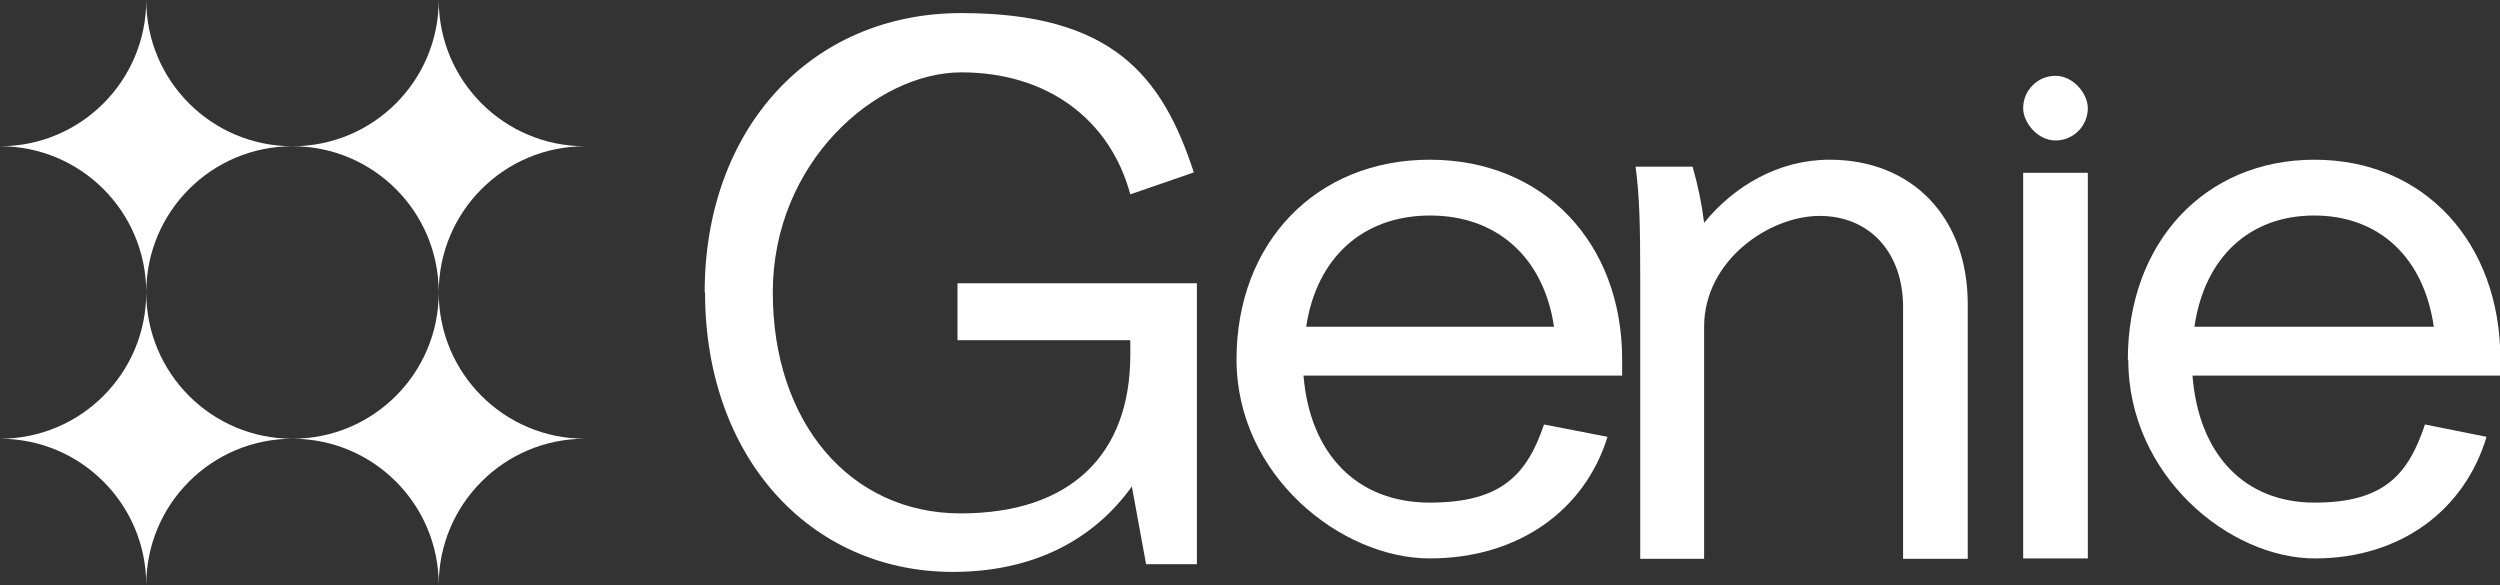
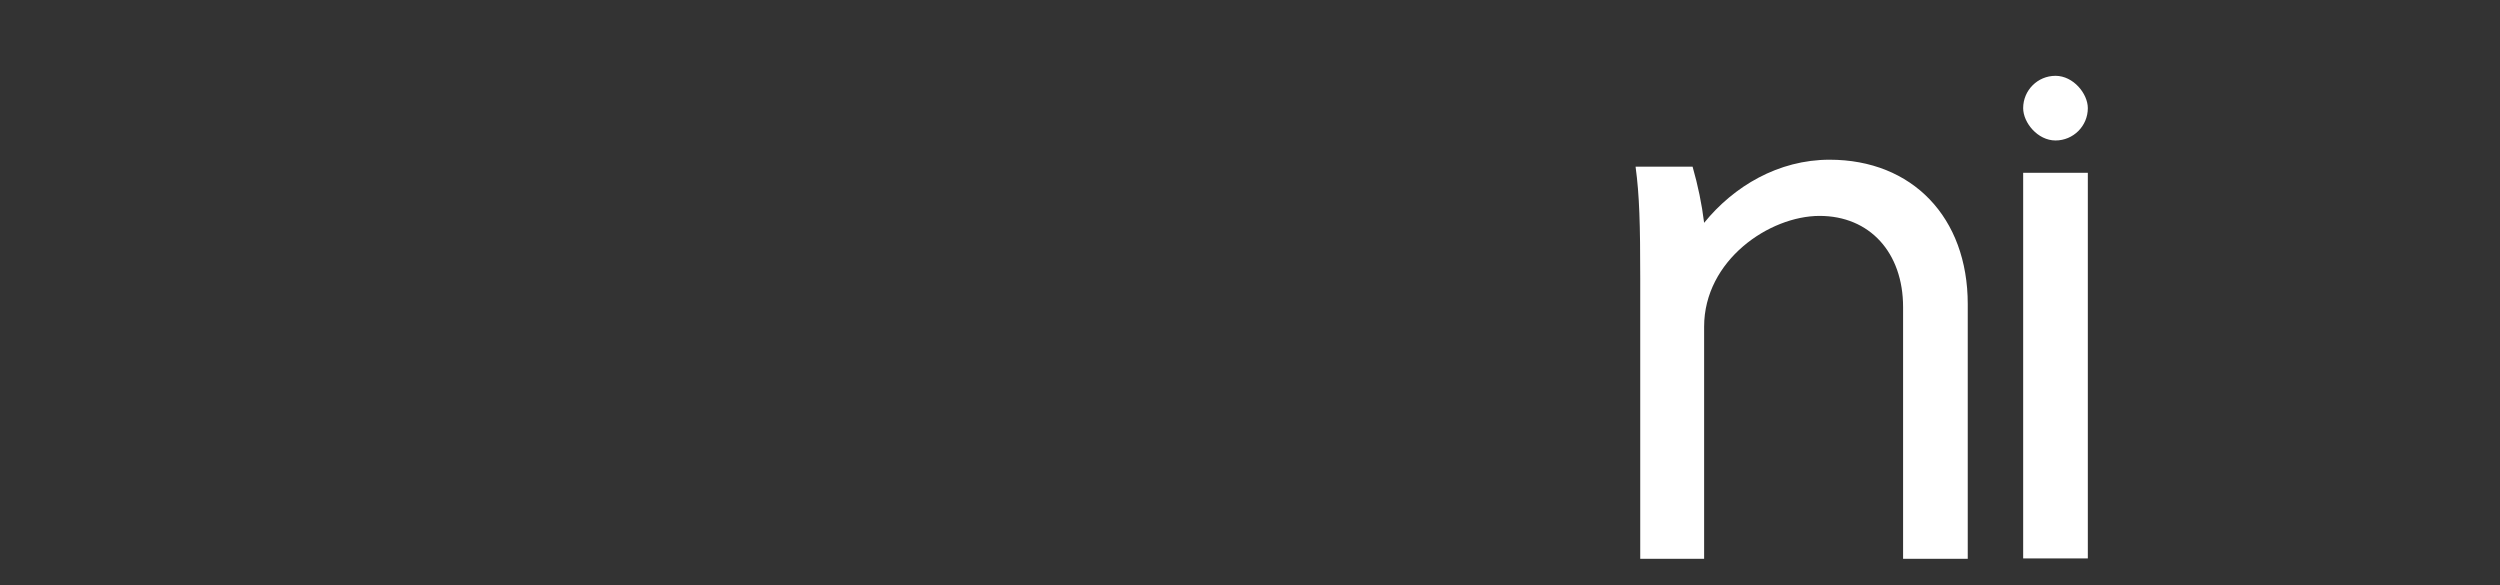
<svg xmlns="http://www.w3.org/2000/svg" id="Layer_1" version="1.1" viewBox="0 0 649.6 152">
  <rect x="0" y="0" width="649.6" height="152" fill="#333333" stroke="none" />
  <defs>
    <style>
      .st0 {
        fill: #fff;
      }
    </style>
  </defs>
-   <path class="st0" d="M114,0c0,21-17,38-38,38,21,0,38,17,38,38,0-21,17-38,38-38-21,0-38-17-38-38ZM114,76c0,21-17,38-38,38,21,0,38,17,38,38,0-21,17-38,38-38-21,0-38-17-38-38ZM38,0c0,21-17,38-38,38,21,0,38,17,38,38,0-21,17-38,38-38-21,0-38-17-38-38ZM38,76c0,21-17,38-38,38,21,0,38,17,38,38,0-21,17-38,38-38-21,0-38-17-38-38Z" />
-   <path class="st0" d="M601.3,56c-16.8,0-28.5,10.9-31.1,28.9h62.2c-2.6-18.1-14.3-28.9-31.1-28.9ZM552.9,93.4c0-30.4,20-51.9,48.5-51.9s48.3,21.5,48.3,51.9v4.2h-80c1.6,20.5,13.5,33,31.7,33s24.4-7.4,28.7-20.3l16,3.2c-5.7,19.1-22.4,31.6-44.6,31.6s-48.5-21.5-48.5-51.7h0Z" />
  <rect class="st0" x="525.7" y="44.9" width="16.8" height="100.2" />
  <path class="st0" d="M425,43.3h14.8c1.4,4.9,2.4,9.7,3,14.6,7.7-9.5,19.3-16.4,32.6-16.4,21.5,0,35.9,15,35.9,37.5v66.2h-16.8v-65.4c0-14.2-8.7-23.7-21.7-23.7s-30,11.5-30,28.8v60.3h-16.6v-72.9c0-14-.2-21.5-1.2-28.9h0Z" />
-   <path class="st0" d="M371.6,56c-17.4,0-29.5,10.9-32.2,28.9h64.4c-2.7-18.1-14.9-28.9-32.2-28.9ZM321.3,93.4c0-30.4,20.7-51.9,50.2-51.9s50,21.5,50,51.9v4.2h-82.8c1.7,20.5,14,33,32.8,33s25.3-7.4,29.7-20.3l16.5,3.2c-5.9,19.1-23.2,31.6-46.2,31.6s-50.2-21.5-50.2-51.7h0Z" />
-   <path class="st0" d="M183.1,76c0-42.6,27.6-72.6,66.7-72.6s52.2,16.2,60.4,41.4l-16.5,5.7c-5.3-19.6-21.7-31.7-43.9-31.7s-49,23.4-49,57.2,20.1,57.4,48.8,57.4,44.1-15.4,44.1-41.2v-3.8h-44.9v-14.8h62.2v73h-13.2l-3.7-20.2c-9.8,13.7-25.4,22.2-46.5,22.2-37.2,0-64.4-29.9-64.4-72.6h0Z" />
  <rect class="st0" x="525.7" y="19.7" width="16.8" height="16.8" rx="8.4" ry="8.4" />
</svg>